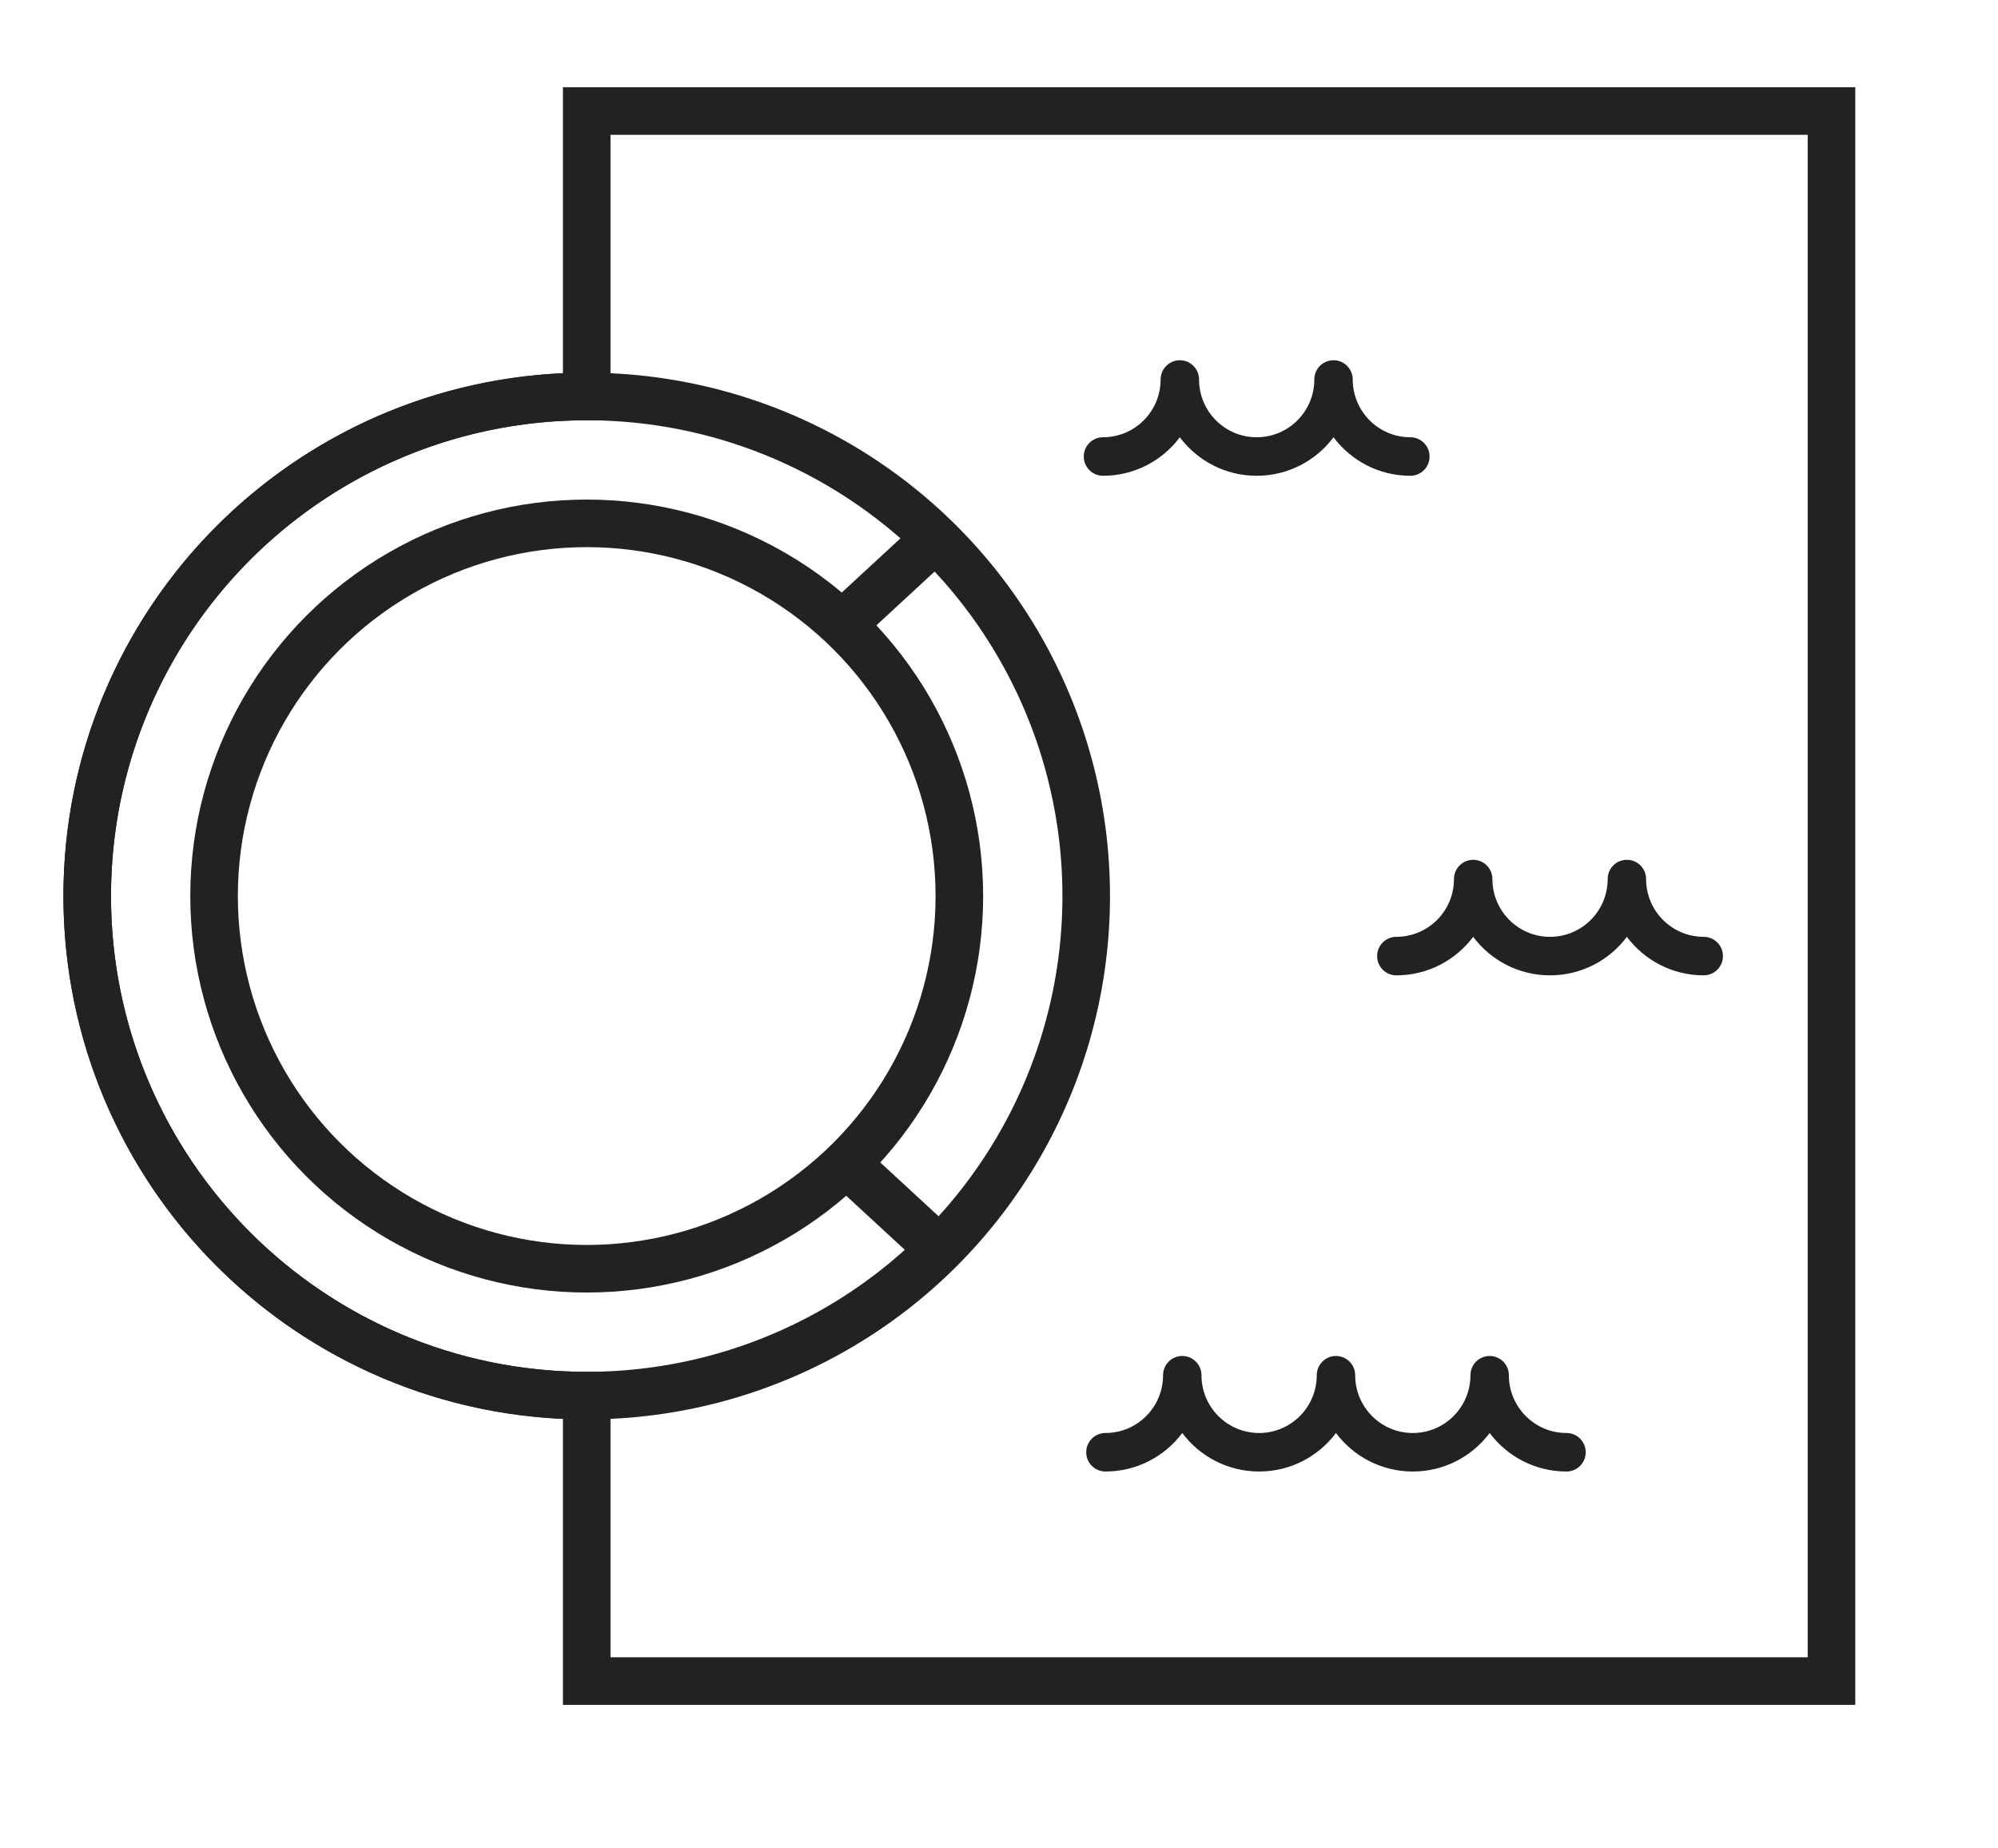
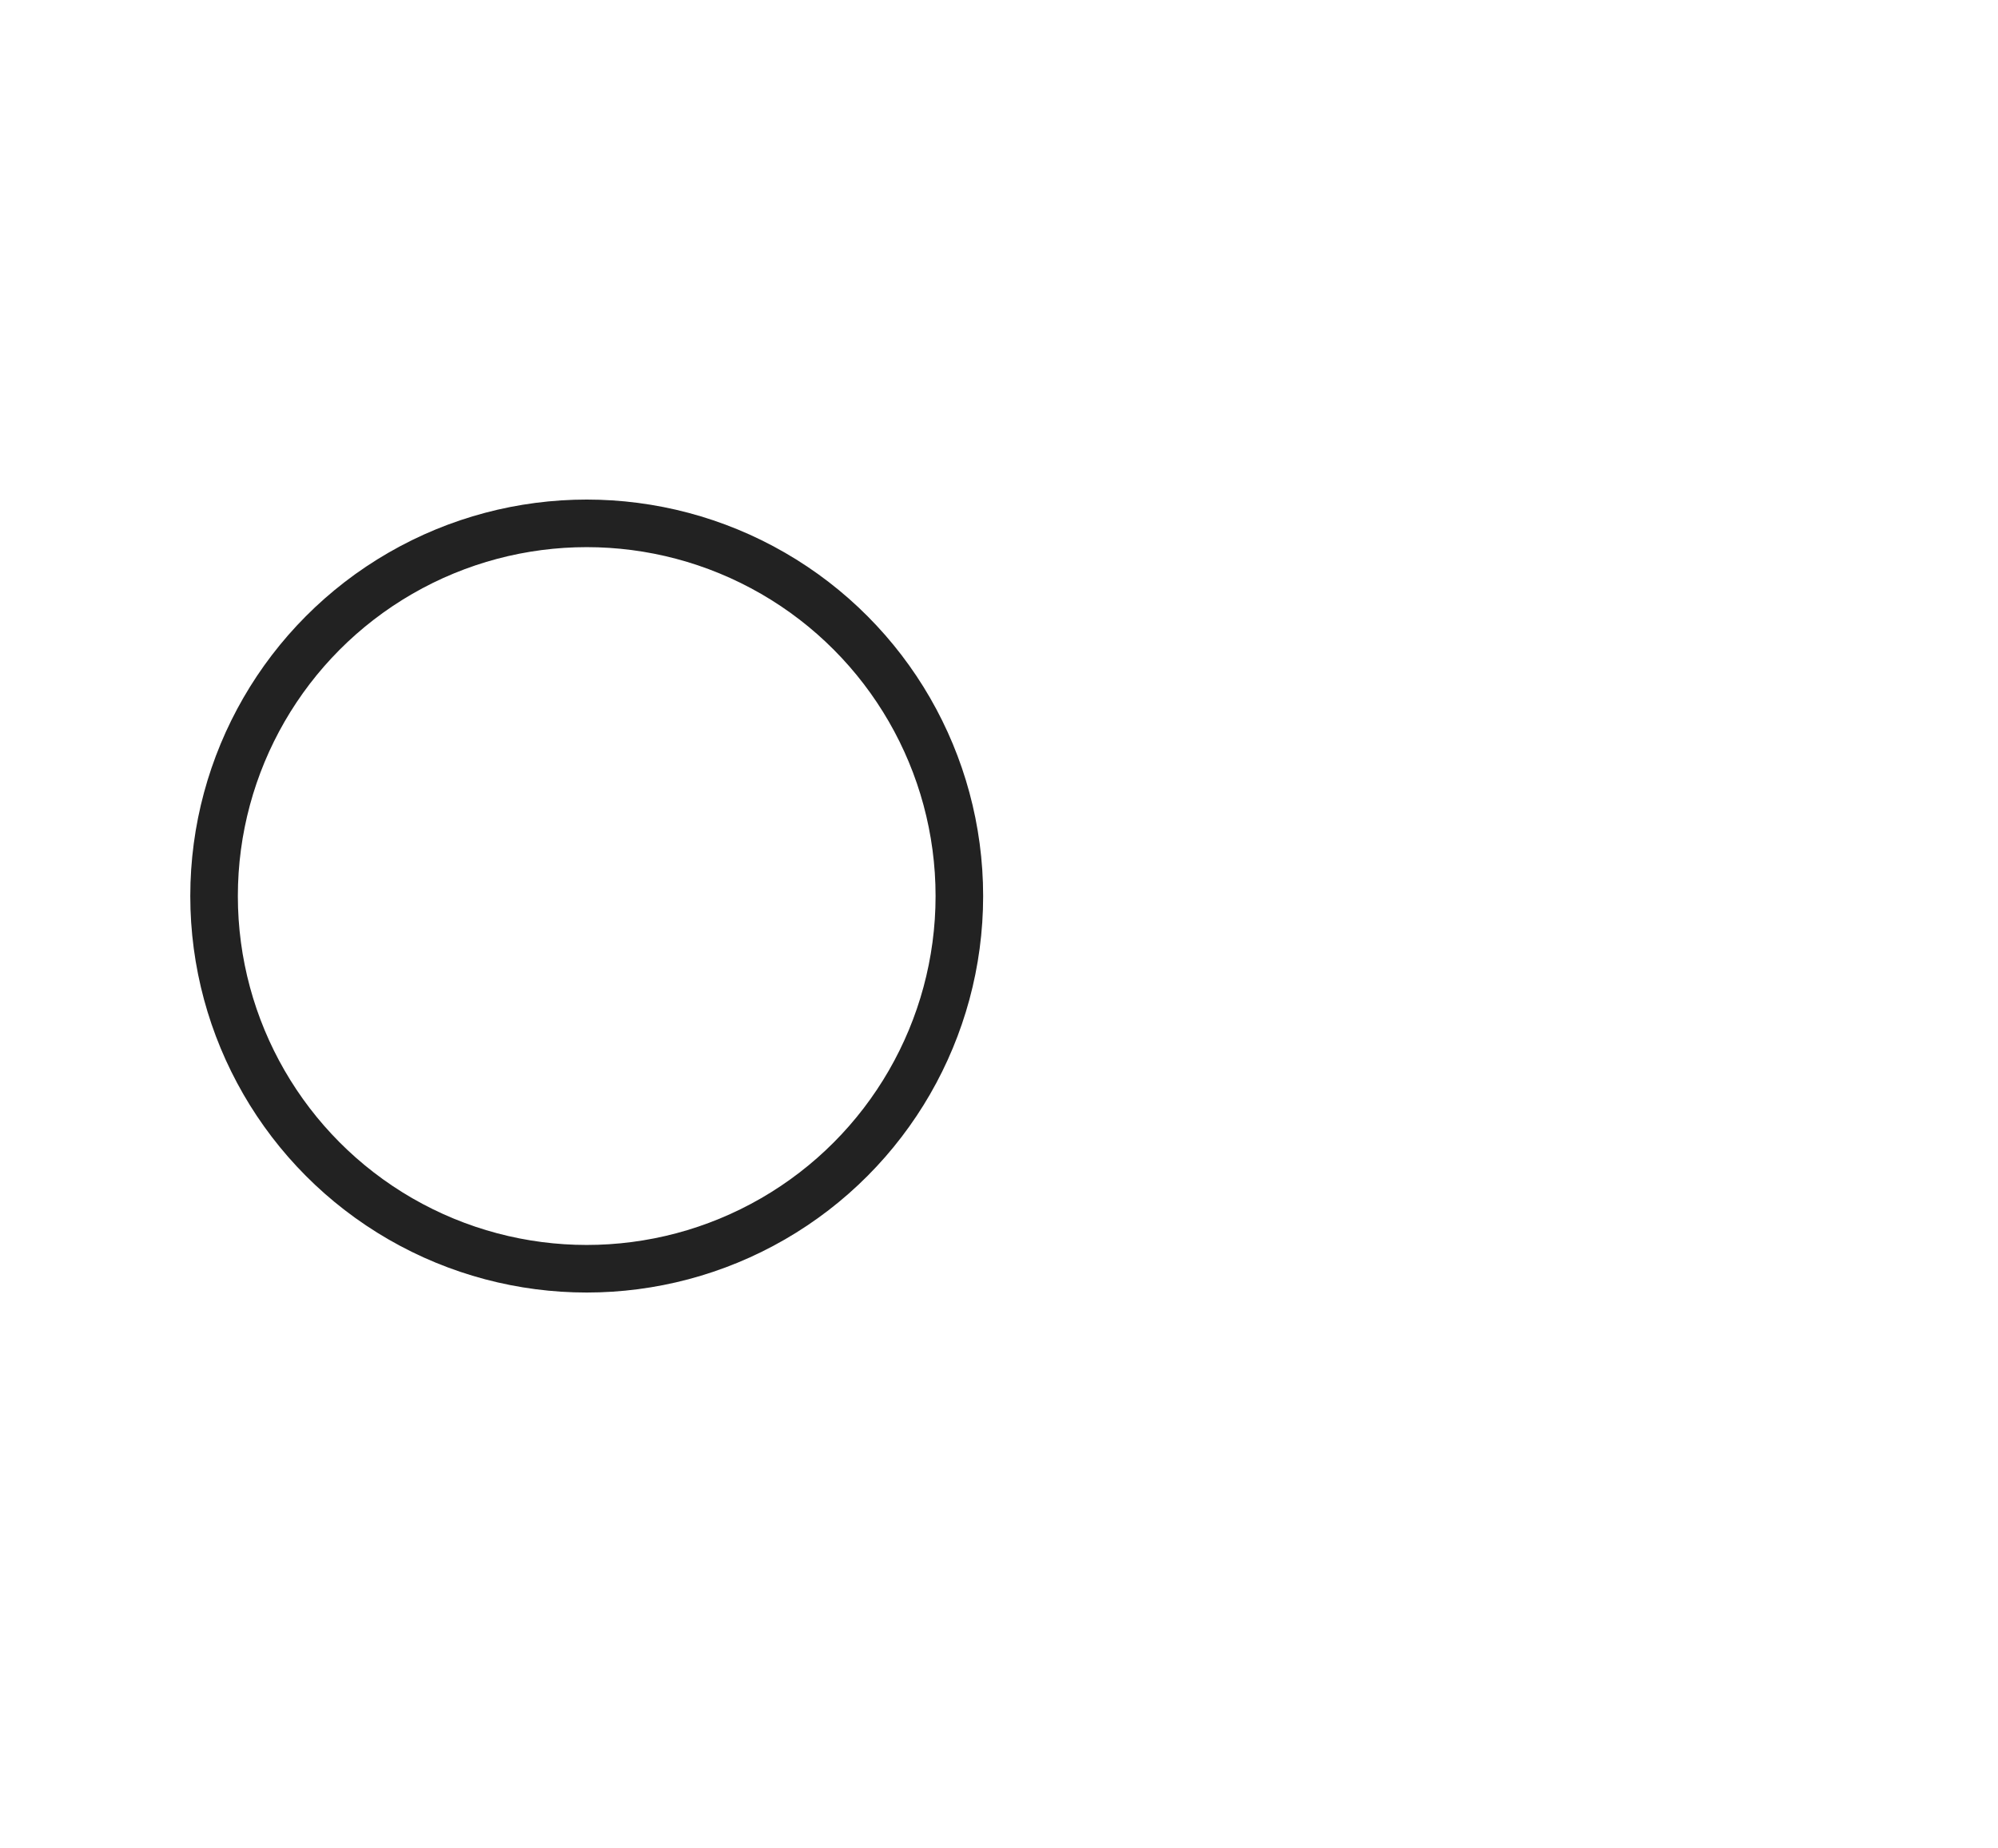
<svg xmlns="http://www.w3.org/2000/svg" width="252px" height="233px" viewBox="0 0 252 233" version="1.1">
  <title>Artboard</title>
  <g id="Artboard" stroke="none" stroke-width="1" fill="none" fill-rule="evenodd">
-     <path d="M231,14 L231,212 L74,212 L74,176 C39.206,176 11,147.794 11,113 C11,78.554 38.645,50.565 72.958,50.008 L74,50 L74,14 L231,14 Z" id="Path" stroke="#222222" stroke-width="6" />
-     <circle id="Oval" stroke="#222222" stroke-width="6" cx="74" cy="113" r="63" />
    <circle id="Oval" stroke="#222222" stroke-width="6" cx="74" cy="113" r="47" />
-     <line x1="106.5" y1="78.5" x2="119.5" y2="66.5" id="Line" stroke="#222222" stroke-width="6" />
-     <path d="M183.385,110.857 C183.385,109.516 184.469,108.429 185.808,108.429 C187.146,108.429 188.231,109.516 188.231,110.857 C188.231,114.881 191.485,118.143 195.5,118.143 C199.515,118.143 202.769,114.881 202.769,110.857 C202.769,109.516 203.854,108.429 205.192,108.429 C206.531,108.429 207.615,109.516 207.615,110.857 C207.615,114.881 210.87,118.143 214.885,118.143 C216.223,118.143 217.308,119.23 217.308,120.571 C217.308,121.913 216.223,123 214.885,123 C210.921,123 207.403,121.093 205.192,118.144 C202.982,121.093 199.463,123 195.5,123 C191.537,123 188.018,121.093 185.808,118.144 C183.597,121.093 180.079,123 176.115,123 C174.777,123 173.692,121.913 173.692,120.571 C173.692,119.23 174.777,118.143 176.115,118.143 C180.13,118.143 183.385,114.881 183.385,110.857 Z M146.385,47.857 C146.385,46.516 147.469,45.429 148.808,45.429 C150.146,45.429 151.231,46.516 151.231,47.857 C151.231,51.881 154.485,55.143 158.5,55.143 C162.515,55.143 165.769,51.881 165.769,47.857 C165.769,46.516 166.854,45.429 168.192,45.429 C169.531,45.429 170.615,46.516 170.615,47.857 C170.615,51.881 173.87,55.143 177.885,55.143 C179.223,55.143 180.308,56.23 180.308,57.571 C180.308,58.913 179.223,60 177.885,60 C173.921,60 170.403,58.093 168.192,55.144 C165.982,58.093 162.463,60 158.5,60 C154.537,60 151.018,58.093 148.808,55.144 C146.597,58.093 143.079,60 139.115,60 C137.777,60 136.692,58.913 136.692,57.571 C136.692,56.23 137.777,55.143 139.115,55.143 C143.13,55.143 146.385,51.881 146.385,47.857 Z M149.115,180.715 C146.905,183.664 143.386,185.571 139.423,185.571 C138.085,185.571 137,184.484 137,183.143 C137,181.802 138.085,180.714 139.423,180.714 C143.438,180.714 146.692,177.452 146.692,173.429 C146.692,172.087 147.777,171 149.115,171 C150.454,171 151.538,172.087 151.538,173.429 C151.538,177.452 154.793,180.714 158.808,180.714 C162.822,180.714 166.077,177.452 166.077,173.429 C166.077,172.087 167.162,171 168.5,171 C169.838,171 170.923,172.087 170.923,173.429 C170.923,177.452 174.178,180.714 178.192,180.714 C182.207,180.714 185.462,177.452 185.462,173.429 C185.462,172.087 186.546,171 187.885,171 C189.223,171 190.308,172.087 190.308,173.429 C190.308,177.452 193.562,180.714 197.577,180.714 C198.915,180.714 200,181.802 200,183.143 C200,184.484 198.915,185.571 197.577,185.571 C193.614,185.571 190.095,183.664 187.885,180.715 C185.674,183.664 182.155,185.571 178.192,185.571 C174.229,185.571 170.71,183.664 168.5,180.715 C166.29,183.664 162.771,185.571 158.808,185.571 C154.845,185.571 151.326,183.664 149.115,180.715 Z" id="Shape" fill="#222222" fill-rule="nonzero" />
-     <line x1="119.5" y1="158.5" x2="106.5" y2="146.5" id="Line" stroke="#222222" stroke-width="6" />
  </g>
</svg>